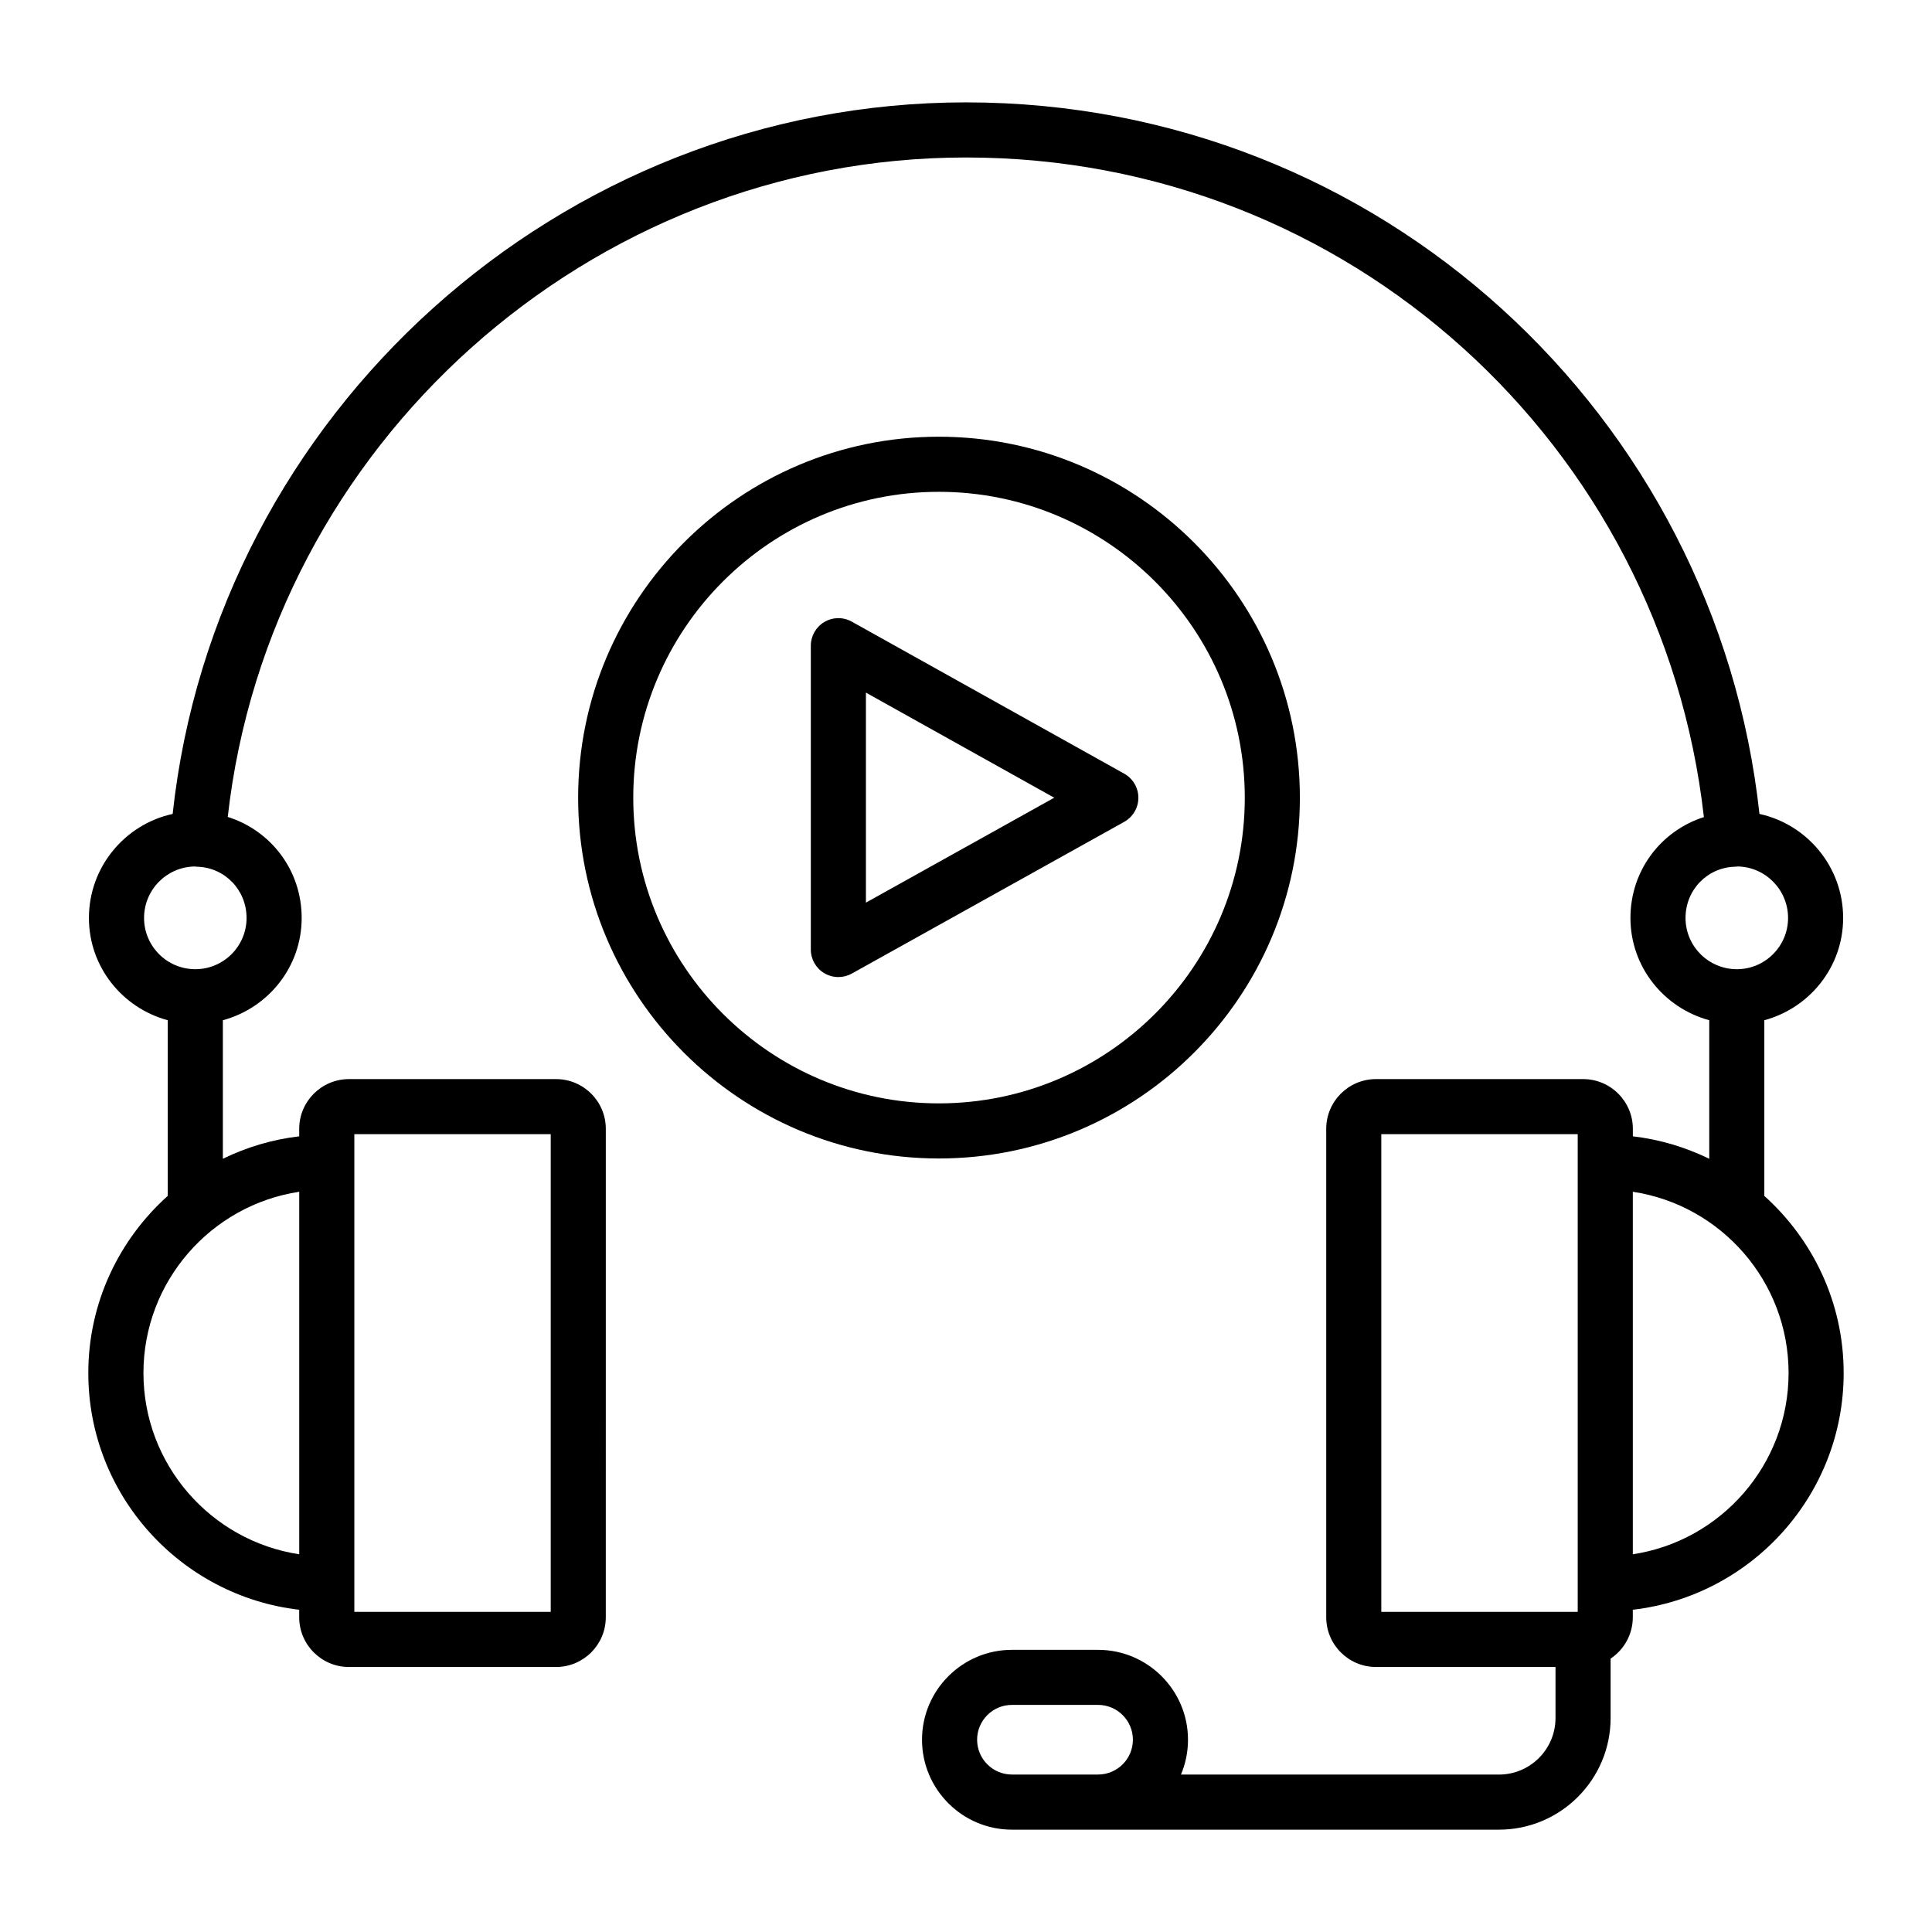
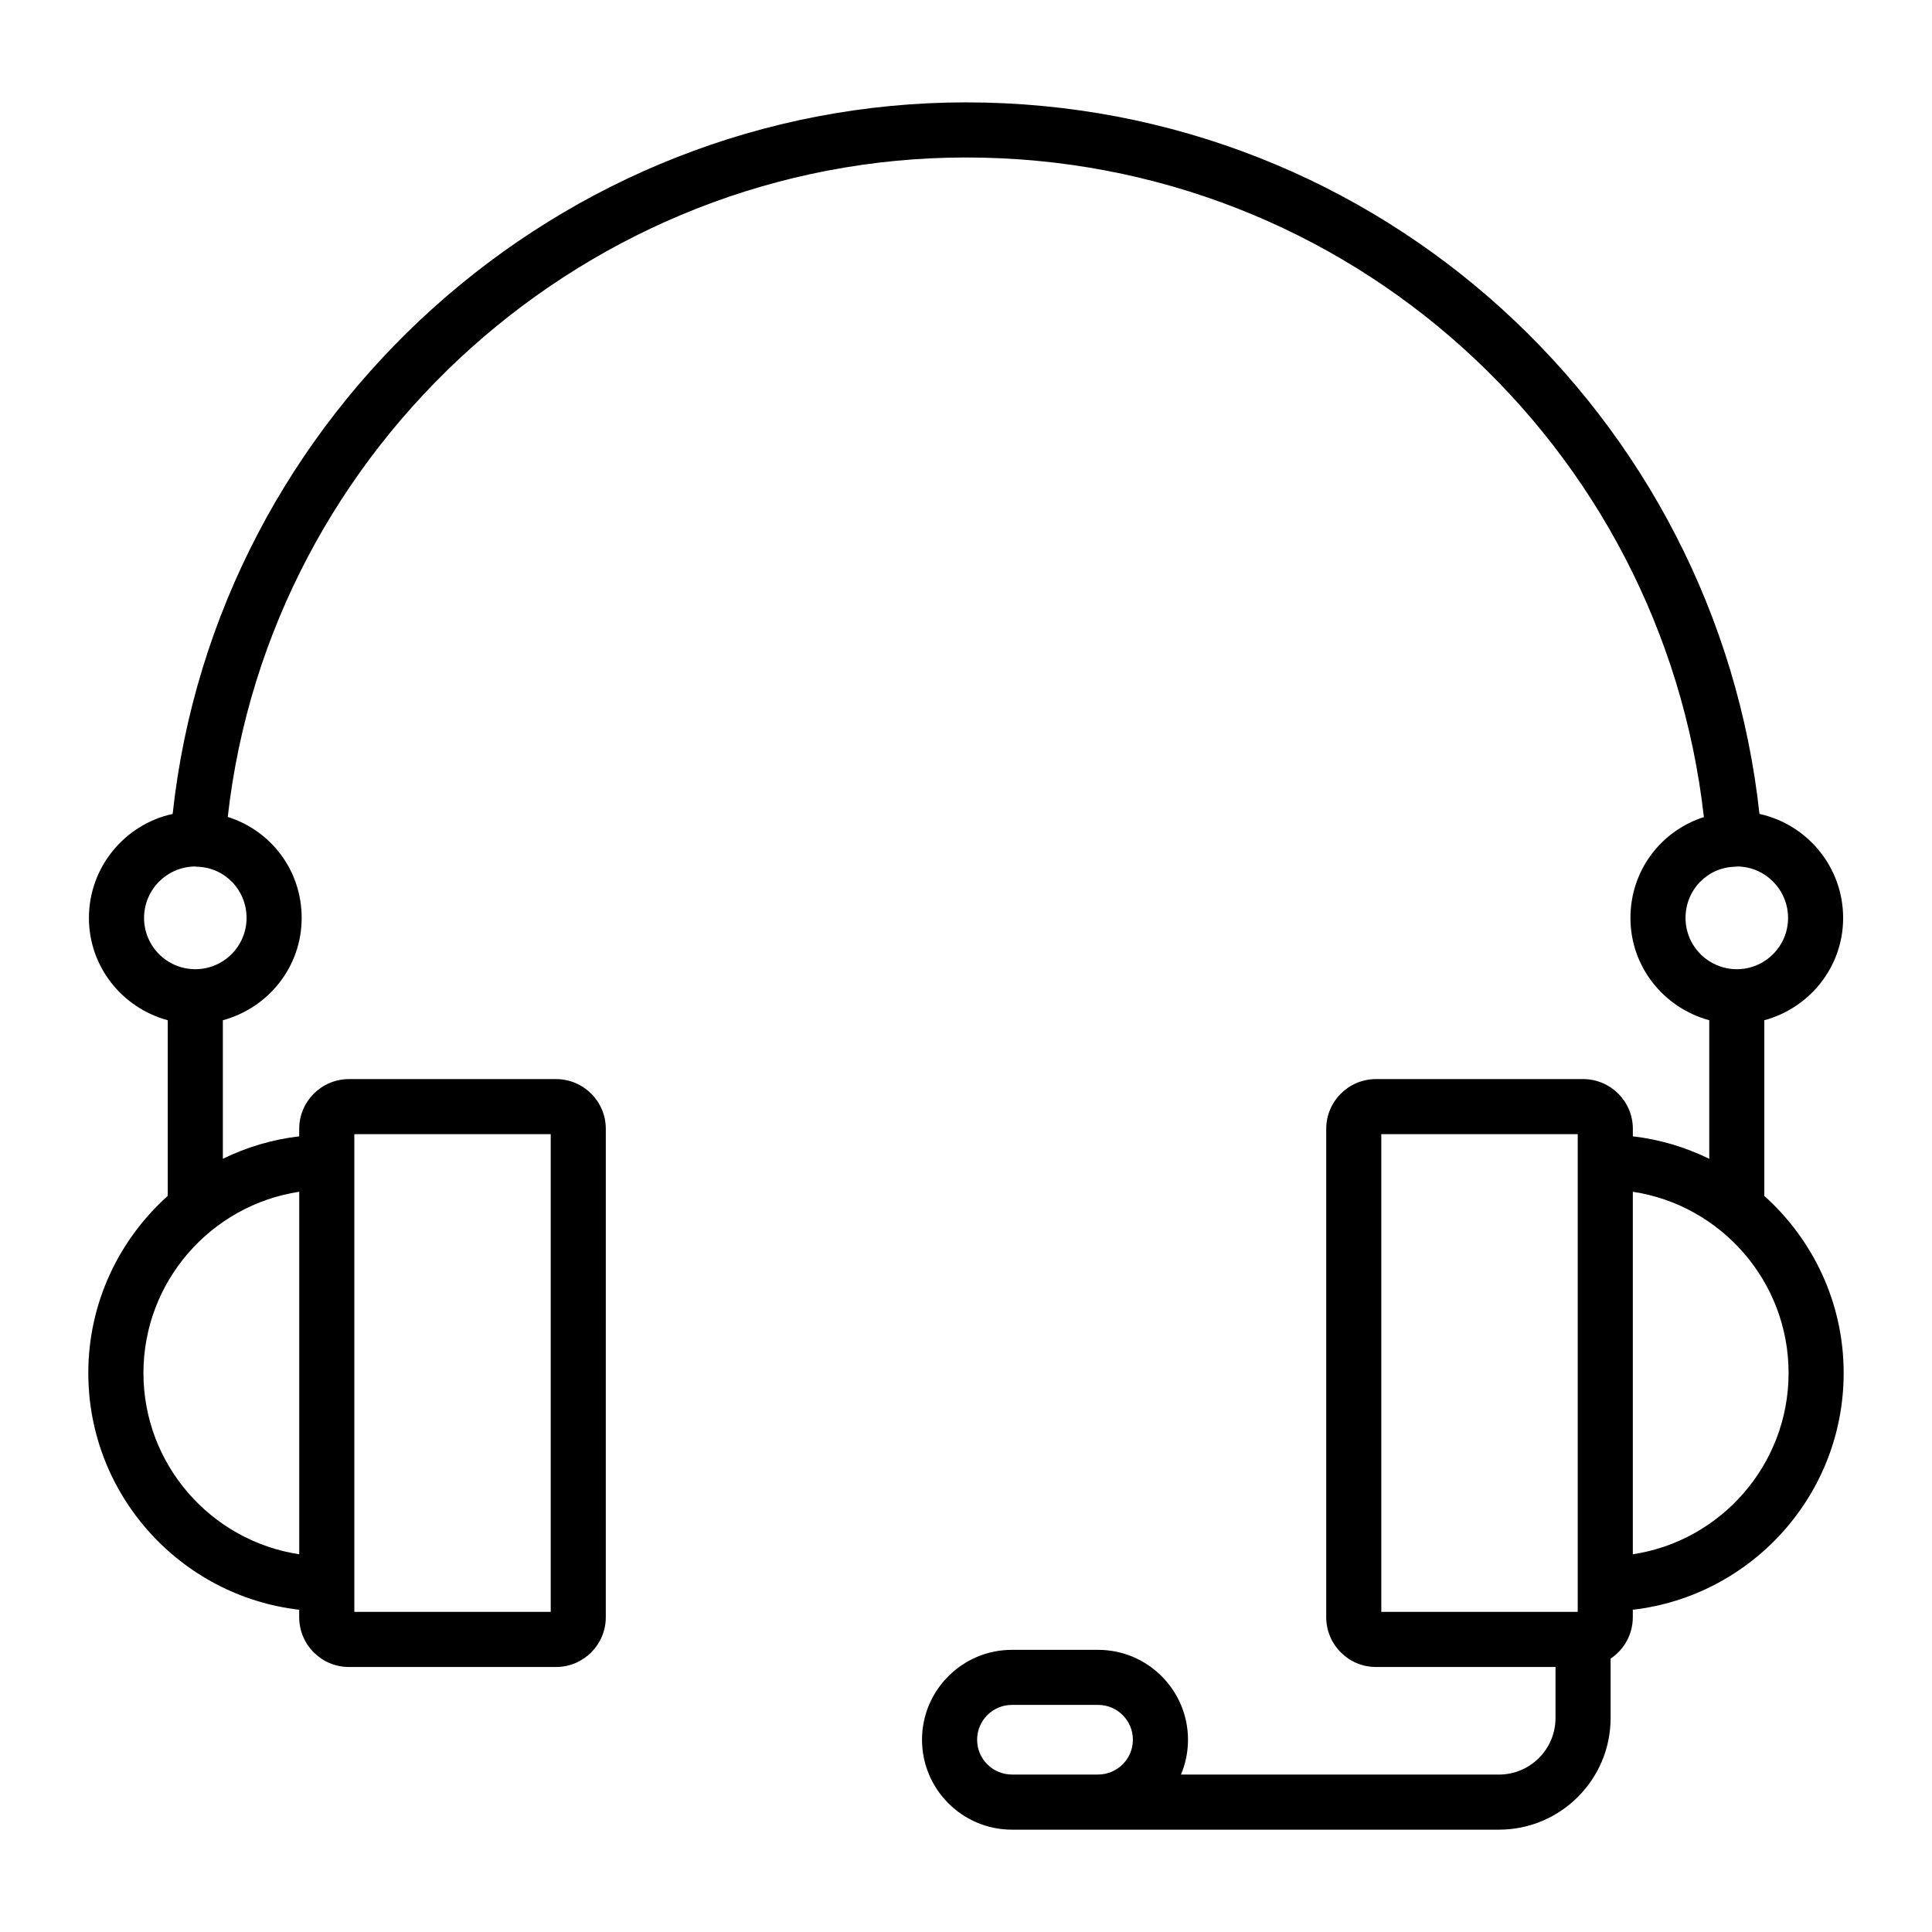
<svg xmlns="http://www.w3.org/2000/svg" fill="#000000" width="800px" height="800px" version="1.1" viewBox="144 144 512 512">
  <g>
    <path d="m632.59 507.86c0-18.633-8.156-35.355-21.027-46.93v-46.559c11.992-3.238 20.887-14.102 20.887-27.102 0-13.508-9.516-24.801-22.176-27.57-11.441-105.39-100.4-188.57-210.27-188.57-107.58 0-198.73 82.34-210.25 188.57-12.664 2.766-22.188 14.062-22.188 27.574 0 12.996 8.895 23.859 20.887 27.102v46.543c-12.887 11.574-21.051 28.305-21.051 46.949 0 32.375 24.477 59.098 55.887 62.734v1.984c0 7.273 5.91 13.184 13.184 13.184h54.883c7.273 0 13.184-5.91 13.184-13.184l0.004-129.43c0-7.273-5.91-13.184-13.184-13.184h-54.883c-7.273 0-13.184 5.91-13.184 13.184v1.984c-7.188 0.832-13.984 2.902-20.234 5.945v-36.711c11.992-3.238 20.887-14.102 20.887-27.102 0-12.668-8.176-23.18-19.59-26.777 11.078-98.5 95.754-174.76 195.66-174.76 101.52 0 184.45 76.344 195.53 174.8-11.344 3.637-19.461 14.113-19.461 26.734 0 12.996 8.895 23.859 20.887 27.102v36.719c-6.254-3.047-13.059-5.121-20.25-5.953v-1.984c0-7.273-5.91-13.184-13.184-13.184h-54.891c-7.273 0-13.184 5.91-13.184 13.184v129.43c0 7.273 5.91 13.184 13.184 13.184l47.578-0.004v13.535c0 8.258-6.723 14.98-14.98 14.98h-84.277c1.199-2.84 1.863-5.957 1.863-9.227 0-13.141-10.695-23.828-23.836-23.828h-22.824c-13.141 0-23.828 10.688-23.828 23.828s10.688 23.828 23.828 23.828h129.07c16.316 0 29.586-13.27 29.586-29.586v-15.746c3.543-2.367 5.883-6.394 5.883-10.965v-1.984c31.406-3.637 55.879-30.359 55.879-62.734zm-394.69-63.289h52.047v126.59h-52.047v-126.59zm-14.602 111.33c-23.34-3.531-41.285-23.73-41.285-48.039 0-24.309 17.949-44.5 41.285-48.031zm-13.957-168.63c0 7.488-6.098 13.578-13.582 13.578-7.488 0-13.582-6.09-13.582-13.578 0-7.41 5.91-13.461 13.297-13.641 0.109 0.012 0.219 0.016 0.328 0.023 0.012 0 0.023 0.012 0.035 0.012 0.062 0.004 0.129 0.004 0.191 0.008 0.062 0.004 0.121 0.012 0.184 0.016 7.359 0.184 13.129 6.152 13.129 13.582zm381.34 0c0-7.43 5.769-13.398 13.129-13.582 0.109-0.004 0.219-0.02 0.328-0.027 0.02 0 0.035 0.008 0.059 0.008 0.02 0 0.035-0.016 0.059-0.016 0.102-0.012 0.203-0.012 0.305-0.027 7.359 0.156 13.293 6.219 13.293 13.648 0 7.488-6.098 13.578-13.582 13.578-7.492-0.008-13.59-6.094-13.59-13.582zm-178.51 227c-5.09 0-9.227-4.137-9.227-9.227 0-5.09 4.137-9.227 9.227-9.227h22.824c5.09 0 9.234 4.137 9.234 9.227 0 5.09-4.144 9.227-9.234 9.227h-22.824zm97.887-169.7h52.051v126.59h-52.051zm66.656 111.33v-96.07c23.34 3.531 41.277 23.723 41.277 48.031 0 24.309-17.941 44.508-41.277 48.039z" />
-     <path d="m488.48 355.41c0-52.758-42.918-95.676-95.676-95.676-52.707 0-95.59 42.918-95.59 95.676 0 52.715 42.883 95.598 95.59 95.598 52.758 0 95.676-42.883 95.676-95.598zm-176.66 0c0-44.699 36.328-81.074 80.988-81.074 44.699 0 81.074 36.371 81.074 81.074 0 44.656-36.371 80.996-81.074 80.996-44.66 0-80.988-36.34-80.988-80.996z" />
-     <path d="m445.68 355.41c0-2.644-1.434-5.086-3.742-6.375l-72.203-40.293c-2.254-1.262-5.027-1.234-7.25 0.078-2.238 1.312-3.609 3.707-3.609 6.297v80.512c0 2.59 1.367 4.984 3.602 6.297 1.141 0.672 2.426 1.004 3.699 1.004 1.227 0 2.445-0.305 3.551-0.918l72.203-40.215c2.316-1.297 3.75-3.734 3.75-6.387zm-72.203 27.793v-55.652l49.906 27.852z" />
  </g>
</svg>